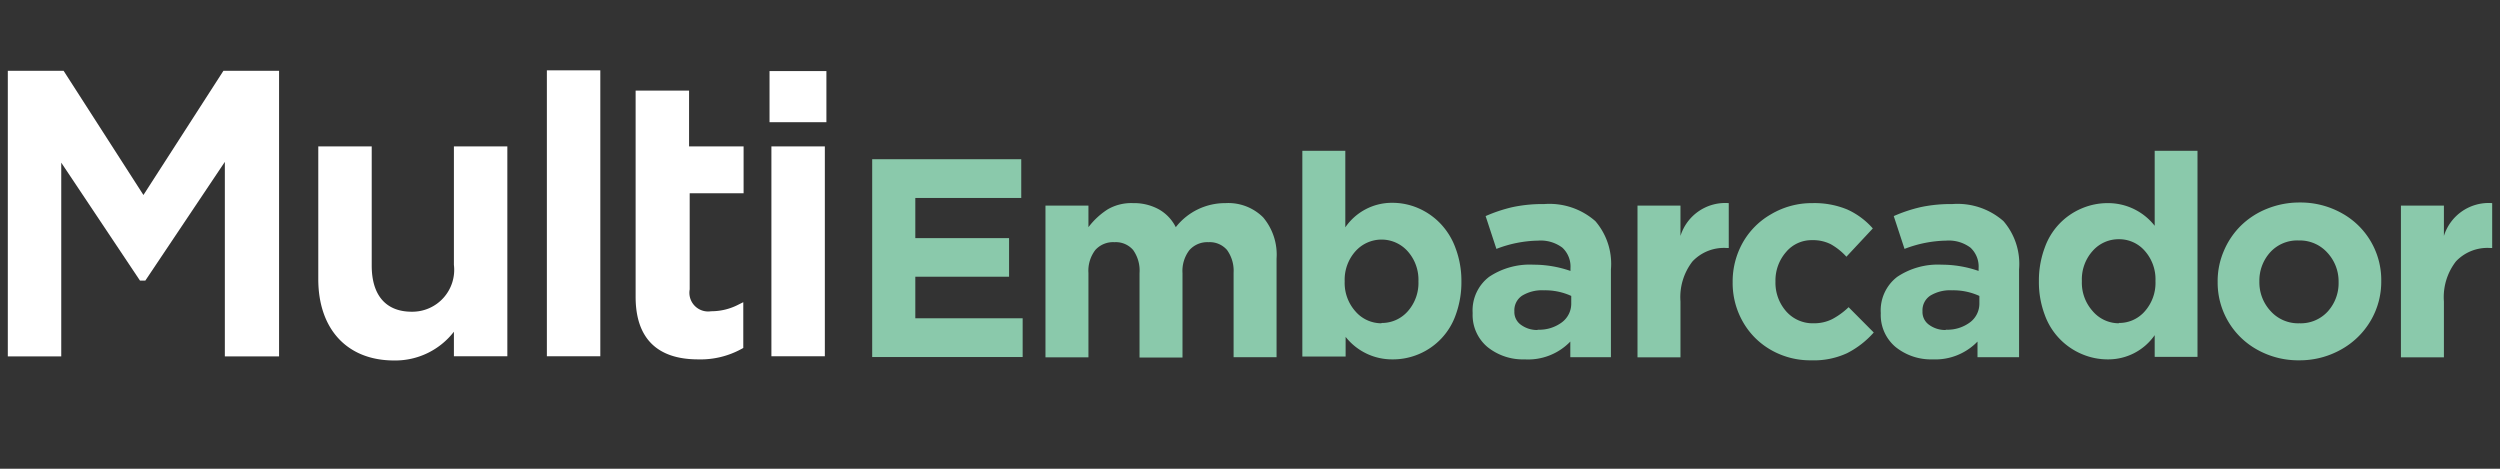
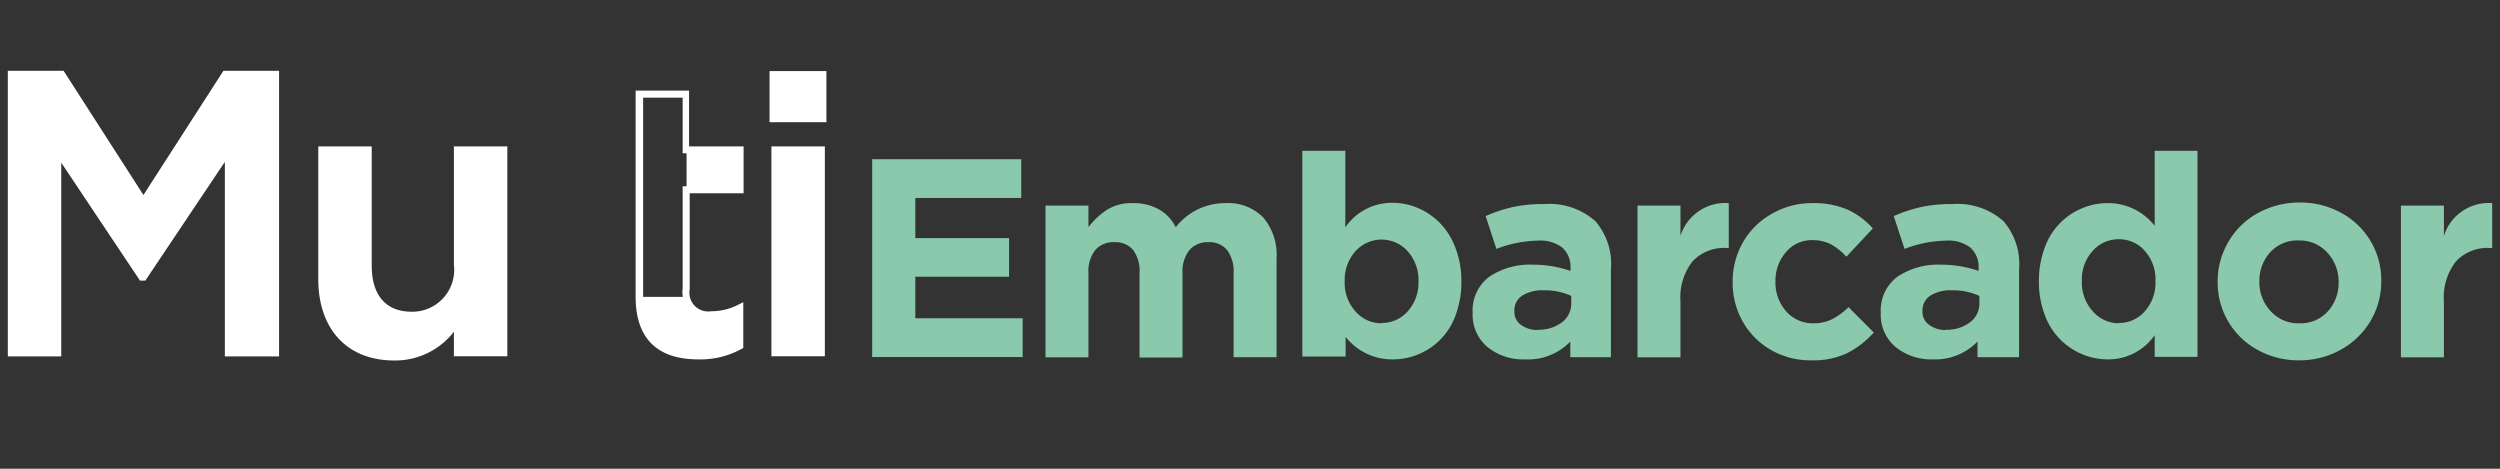
<svg xmlns="http://www.w3.org/2000/svg" id="Camada_1" data-name="Camada 1" viewBox="0 0 160 30">
  <rect x="0" y="0" width="160" height="30" fill="#333333" stroke="none" />
  <defs>
    <style>.cls-1{fill:#8ac9ab;}.cls-2{fill:#fff;}</style>
  </defs>
  <title>Marca_Multisoftware-Sistema</title>
  <path class="cls-1" d="M55.82,22.84V10.19h9.54v2.48H58.58v2.57h6v2.47h-6v2.66h6.87v2.48H55.82Z" />
  <path class="cls-1" d="M66.91,22.84V13.16h2.75v1.38a4.78,4.78,0,0,1,1.23-1.14A3,3,0,0,1,72.52,13a3.29,3.29,0,0,1,1.65.4,2.68,2.68,0,0,1,1.08,1.14A4,4,0,0,1,78.43,13a3.16,3.16,0,0,1,2.41.91,3.7,3.7,0,0,1,.86,2.64v6.31H78.95v-5.4A2.27,2.27,0,0,0,78.53,16a1.46,1.46,0,0,0-1.19-.5,1.53,1.53,0,0,0-1.22.51,2.19,2.19,0,0,0-.44,1.47v5.4H72.93v-5.4A2.27,2.27,0,0,0,72.52,16a1.46,1.46,0,0,0-1.19-.5A1.53,1.53,0,0,0,70.1,16a2.19,2.19,0,0,0-.44,1.47v5.4H66.91Z" />
  <path class="cls-1" d="M89.12,23a3.78,3.78,0,0,1-3-1.44v1.26H83.35V9.65H86.1v4.9a3.61,3.61,0,0,1,3-1.57,4.18,4.18,0,0,1,1.64.33,4.35,4.35,0,0,1,1.4.95,4.46,4.46,0,0,1,1,1.58A5.93,5.93,0,0,1,93.53,18v0a6.07,6.07,0,0,1-.36,2.14,4.24,4.24,0,0,1-2.38,2.53A4.23,4.23,0,0,1,89.12,23Zm-0.71-2.33a2.2,2.2,0,0,0,1.68-.74A2.73,2.73,0,0,0,90.78,18v0a2.73,2.73,0,0,0-.69-1.92,2.24,2.24,0,0,0-3.34,0A2.73,2.73,0,0,0,86.06,18v0a2.73,2.73,0,0,0,.69,1.93A2.19,2.19,0,0,0,88.42,20.69Z" />
  <path class="cls-1" d="M97.58,23a3.61,3.61,0,0,1-2.38-.79,2.67,2.67,0,0,1-.95-2.17v0a2.7,2.7,0,0,1,1.05-2.32,4.68,4.68,0,0,1,2.85-.78,7.18,7.18,0,0,1,2.36.4V17.17a1.65,1.65,0,0,0-.52-1.32,2.31,2.31,0,0,0-1.55-.45,7.72,7.72,0,0,0-2.67.53l-0.69-2.1a9.54,9.54,0,0,1,1.75-.58,9.28,9.28,0,0,1,2-.19,4.45,4.45,0,0,1,3.27,1.09,4.19,4.19,0,0,1,1,3.09v5.62H100.5v-1A3.75,3.75,0,0,1,97.58,23Zm0.83-1.9a2.42,2.42,0,0,0,1.55-.47,1.49,1.49,0,0,0,.6-1.22V18.94a4,4,0,0,0-1.75-.36,2.44,2.44,0,0,0-1.39.34,1.12,1.12,0,0,0-.5,1v0a1,1,0,0,0,.41.86A1.75,1.75,0,0,0,98.41,21.12Z" />
  <path class="cls-1" d="M104.8,22.84V13.16h2.75V15.1A3,3,0,0,1,110.64,13v2.87h-0.15a2.77,2.77,0,0,0-2.17.86,3.73,3.73,0,0,0-.77,2.56v3.58H104.8Z" />
  <path class="cls-1" d="M115.92,23.06a5.05,5.05,0,0,1-2.59-.67,4.79,4.79,0,0,1-1.8-1.82,5,5,0,0,1-.64-2.51v0a5.07,5.07,0,0,1,.64-2.52,4.82,4.82,0,0,1,1.82-1.83A5.11,5.11,0,0,1,116,13a5.46,5.46,0,0,1,2.23.41,4.8,4.8,0,0,1,1.63,1.21l-1.69,1.81a4,4,0,0,0-1-.8,2.52,2.52,0,0,0-1.19-.26,2.13,2.13,0,0,0-1.68.77,2.76,2.76,0,0,0-.67,1.87v0a2.77,2.77,0,0,0,.68,1.91,2.26,2.26,0,0,0,1.78.77,2.58,2.58,0,0,0,1.16-.26,4.62,4.62,0,0,0,1.06-.77l1.61,1.62a5.77,5.77,0,0,1-1.7,1.32A5.05,5.05,0,0,1,115.92,23.06Z" />
  <path class="cls-1" d="M123.7,23a3.61,3.61,0,0,1-2.38-.79,2.67,2.67,0,0,1-.95-2.17v0a2.7,2.7,0,0,1,1.05-2.32,4.68,4.68,0,0,1,2.85-.78,7.18,7.18,0,0,1,2.36.4V17.17a1.65,1.65,0,0,0-.52-1.32,2.31,2.31,0,0,0-1.55-.45,7.72,7.72,0,0,0-2.67.53l-0.69-2.1a9.54,9.54,0,0,1,1.75-.58,9.28,9.28,0,0,1,2-.19,4.45,4.45,0,0,1,3.27,1.09,4.19,4.19,0,0,1,1,3.09v5.62h-2.66v-1A3.75,3.75,0,0,1,123.7,23Zm0.83-1.9a2.42,2.42,0,0,0,1.55-.47,1.49,1.49,0,0,0,.6-1.22V18.94a4,4,0,0,0-1.75-.36,2.44,2.44,0,0,0-1.39.34,1.12,1.12,0,0,0-.5,1v0a1,1,0,0,0,.41.86A1.75,1.75,0,0,0,124.53,21.12Z" />
  <path class="cls-1" d="M134.9,23a4.19,4.19,0,0,1-1.64-.33,4.3,4.3,0,0,1-2.4-2.53,5.92,5.92,0,0,1-.37-2.14v0a6,6,0,0,1,.37-2.14,4.26,4.26,0,0,1,2.39-2.53A4.22,4.22,0,0,1,134.9,13a3.79,3.79,0,0,1,3,1.45V9.65h2.74V22.84h-2.74V21.45A3.61,3.61,0,0,1,134.9,23Zm0.71-2.33a2.17,2.17,0,0,0,1.66-.75,2.74,2.74,0,0,0,.68-1.93v0a2.74,2.74,0,0,0-.68-1.93,2.17,2.17,0,0,0-1.66-.75,2.21,2.21,0,0,0-1.68.75,2.72,2.72,0,0,0-.69,1.93v0a2.72,2.72,0,0,0,.69,1.92A2.2,2.2,0,0,0,135.6,20.69Z" />
  <path class="cls-1" d="M147.15,23.06a5.38,5.38,0,0,1-2.67-.67,4.9,4.9,0,0,1-2.55-4.34v0a4.87,4.87,0,0,1,.4-2,5,5,0,0,1,1.09-1.61,5.08,5.08,0,0,1,1.67-1.08,5.52,5.52,0,0,1,2.09-.4,5.41,5.41,0,0,1,2.67.67A4.88,4.88,0,0,1,152.4,18v0a4.91,4.91,0,0,1-.68,2.53,5,5,0,0,1-1.89,1.84A5.4,5.4,0,0,1,147.15,23.06Zm0-2.37a2.34,2.34,0,0,0,1.83-.76,2.7,2.7,0,0,0,.69-1.87v0a2.7,2.7,0,0,0-.72-1.89,2.37,2.37,0,0,0-1.83-.78,2.34,2.34,0,0,0-1.83.76,2.7,2.7,0,0,0-.69,1.87v0a2.7,2.7,0,0,0,.72,1.89A2.37,2.37,0,0,0,147.18,20.69Z" />
  <path class="cls-1" d="M153.66,22.84V13.16h2.75V15.1A3,3,0,0,1,159.5,13v2.87h-0.15a2.77,2.77,0,0,0-2.17.86,3.73,3.73,0,0,0-.77,2.56v3.58h-2.75Z" />
  <polygon class="cls-2" points="14.3 4.53 9.18 12.48 4.07 4.53 0.5 4.53 0.5 22.81 3.92 22.81 3.92 10.41 8.96 17.96 9.3 17.96 14.39 10.36 14.39 22.81 17.86 22.81 17.86 4.53 14.3 4.53" />
  <path class="cls-2" d="M20.59,17.85V9.59h3V17c0,2,1,3.17,2.78,3.17s2.93-1.2,2.93-3.22V9.59h3v13h-3v-2a4.67,4.67,0,0,1-4.06,2.29C22.29,22.84,20.59,20.88,20.59,17.85Z" />
  <path class="cls-2" d="M25.22,23.07c-3,0-4.85-2-4.85-5.21V9.37h3.42V17c0,1.9.91,2.95,2.56,2.95a2.68,2.68,0,0,0,2.7-3V9.37h3.42V22.8H29.05V21.23A4.74,4.74,0,0,1,25.22,23.07ZM20.82,9.81v8c0,3,1.64,4.77,4.4,4.77a4.42,4.42,0,0,0,3.87-2.19l0.41-.6v2.52H32V9.81H29.5v7.1c0,2.09-1.24,3.44-3.15,3.44s-3-1.27-3-3.4V9.81H20.82Z" />
-   <path class="cls-2" d="M35.18,4.72h3V22.58h-3V4.72Z" />
-   <path class="cls-2" d="M38.38,22.8H35V4.5h3.42V22.8Zm-3-.44h2.53V4.95H35.4V22.35Z" />
-   <path class="cls-2" d="M40.94,19V6h3V9.59h3.49v2.56H43.91v6.37a1.42,1.42,0,0,0,1.6,1.62,4,4,0,0,0,1.84-.44v2.43a5.21,5.21,0,0,1-2.68.66C42.49,22.8,40.94,21.84,40.94,19Z" />
+   <path class="cls-2" d="M40.94,19h3V9.59h3.49v2.56H43.91v6.37a1.42,1.42,0,0,0,1.6,1.62,4,4,0,0,0,1.84-.44v2.43a5.21,5.21,0,0,1-2.68.66C42.49,22.8,40.94,21.84,40.94,19Z" />
  <path class="cls-2" d="M44.68,23c-2.63,0-4-1.36-4-4V5.8h3.42V9.37h3.49v3H44.14v6.15a1.2,1.2,0,0,0,1.37,1.4,3.77,3.77,0,0,0,1.74-.42l0.32-.16v2.93l-0.11.06A5.44,5.44,0,0,1,44.68,23ZM41.16,6.25V19c0,2.41,1.15,3.59,3.51,3.59A5,5,0,0,0,47.13,22V20a4.14,4.14,0,0,1-1.62.32,1.64,1.64,0,0,1-1.82-1.85V11.92h3.49V9.81H43.69V6.25H41.16Z" />
  <path class="cls-2" d="M49.47,4.77h3.2V7.6h-3.2V4.77ZM49.6,9.59h3v13h-3v-13Z" />
  <path class="cls-2" d="M52.79,22.8H49.37V9.37h3.42V22.8Zm-3-.45h2.53V9.81H49.82V22.35ZM52.89,7.82H49.25V4.55h3.64V7.82Zm-3.2-.45h2.75V5H49.7V7.38Z" />
</svg>